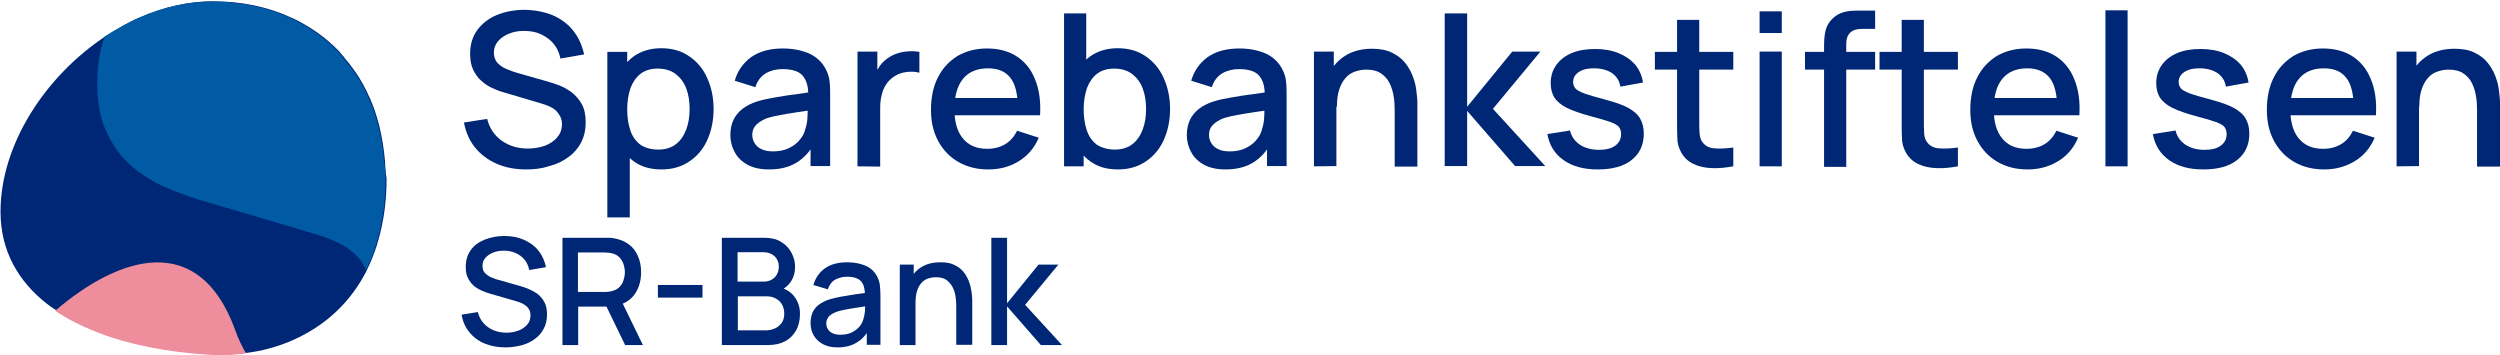
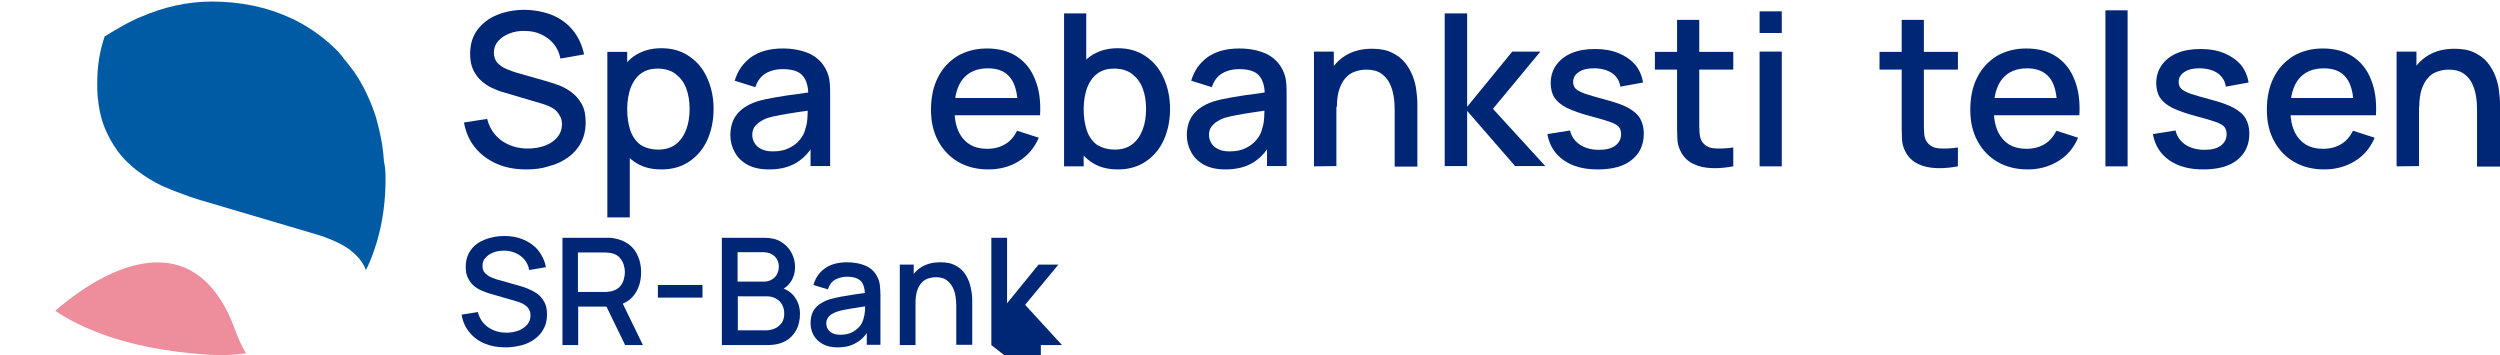
<svg xmlns="http://www.w3.org/2000/svg" version="1.1" id="Layer_1" x="0px" y="0px" width="969.4px" height="137.7px" viewBox="0 0 969.4 137.7" style="enable-background:new 0 0 969.4 137.7;" xml:space="preserve">
  <style type="text/css">
	.st0{fill:#002776;}
	.st1{fill:#005AA4;}
	.st2{fill:#EE8D9C;}
</style>
  <g>
-     <path class="st0" d="M149.3,62.7c-0.4-5-1.2-9.7-2.3-14.2c-0.5-1.9-1.1-3.8-1.7-5.7c-0.4-1.2-0.9-2.4-1.4-3.6   c-0.2-0.6-0.5-1.2-0.8-1.8c-0.6-1.4-1.3-2.8-2-4.1c-1.1-2-2.2-3.9-3.5-5.7c-1.3-1.8-2.6-3.6-4.1-5.2c0,0,0,0,0-0.1   s-0.1-0.1-0.1-0.2l0,0l-0.1-0.1c-0.1-0.1-0.2-0.2-0.3-0.3l-0.1-0.1c-0.1-0.2-0.3-0.3-0.4-0.5c-0.2-0.2-0.4-0.5-0.6-0.7   c-0.1-0.1-0.2-0.2-0.3-0.4c-0.1-0.1-0.1-0.1-0.2-0.2c-0.1-0.1-0.3-0.3-0.4-0.4c-4.4-4.5-9.5-8.2-15.2-11.2c-1-0.5-1.9-1-2.9-1.4   C104,2.7,93.8,0.5,82.5,0.5c-9.3,0-18.7,2.2-27.6,6c-0.8,0.4-1.7,0.7-2.5,1.1c-2.9,1.4-5.8,3-8.6,4.7c-0.8,0.5-1.6,1-2.4,1.5l0,0   C41.3,13.9,41.2,14,41,14C17.7,29.4,0.2,55.9,0.2,82.1c0,15.3,7,27.1,18,35.7l0,0c1.1,0.9,2.3,1.7,3.6,2.5l0,0   c4.7,3.2,10.1,5.9,15.9,8.2c12.9,5,27.9,7.8,42.9,8.8c5.1,0.3,10.1,0.2,15.2-0.5h0.1c1-0.1,2-0.3,3.1-0.5c0.2,0,0.4,0,0.6-0.1   c0.6-0.1,1.2-0.2,1.7-0.3c3.4-0.8,6.8-1.8,10.1-3.1c15.4-6.2,25-16.5,30.8-27.9l0,0c0-0.1,0.1-0.2,0.1-0.3c0.5-1,1-2,1.4-3   c0.3-0.7,0.6-1.5,0.9-2.2c0.7-1.9,1.4-3.7,1.9-5.6c2.5-8.3,3.4-16.8,3.4-24.5v-0.2C149.5,67,149.4,64.8,149.3,62.7z" />
    <g>
      <path class="st1" d="M149.5,69.2v0.2c0,7.7-0.9,16.2-3.4,24.5c-0.6,1.9-1.2,3.8-1.9,5.6c-0.3,0.7-0.6,1.5-0.9,2.2    c-0.4,1-0.9,2-1.4,3c-0.8-2.1-2-3.9-3.6-5.5l0,0c-0.2-0.2-0.4-0.4-0.6-0.6c-0.7-0.6-1.4-1.2-2.1-1.8c-0.4-0.3-0.9-0.6-1.3-0.9    c-0.7-0.4-1.4-0.8-2.1-1.2c-0.6-0.3-1.3-0.7-2-1c-1.3-0.6-2.8-1.2-4.4-1.8c-0.8-0.3-1.6-0.5-2.4-0.8l-46-13.6    c-3-0.9-6.1-2-9.4-3.3c-1.1-0.4-2.2-0.9-3.4-1.4c-0.6-0.2-1.1-0.5-1.7-0.7c-1.7-0.8-3.3-1.7-5-2.7c-1.6-1-3.2-2.1-4.8-3.3    c-0.5-0.4-1-0.8-1.5-1.2c-1.5-1.3-3-2.7-4.3-4.2c-2.2-2.6-4.1-5.5-5.7-8.9c-1-2-1.8-4.2-2.4-6.5s-1-4.9-1.3-7.6    c-0.2-1.8-0.2-3.7-0.2-5.6c0-6.6,1-12.6,2.9-18c0.1-0.1,0.2-0.2,0.4-0.2l0,0c0.8-0.5,1.6-1,2.4-1.5c2.8-1.7,5.7-3.3,8.6-4.7    c0.8-0.4,1.7-0.8,2.5-1.1c8.9-3.9,18.3-6,27.6-6c11.3,0,21.5,2.2,30.4,6.3c1,0.4,2,0.9,2.9,1.4c5.7,3,10.8,6.8,15.2,11.2    c0.1,0.1,0.3,0.3,0.4,0.4c0.1,0.1,0.1,0.1,0.2,0.2c0.1,0.1,0.2,0.2,0.3,0.4c0.2,0.2,0.4,0.5,0.6,0.7c0.2,0.2,0.3,0.3,0.4,0.5    c0,0.1,0.1,0.1,0.1,0.1c0.1,0.1,0.2,0.2,0.3,0.3l0.1,0.1l0,0c0,0.1,0.1,0.1,0.1,0.2v0.1c1.4,1.7,2.8,3.4,4.1,5.2    c1.3,1.8,2.4,3.7,3.5,5.7c0.7,1.3,1.4,2.7,2,4.1c0.3,0.6,0.5,1.2,0.8,1.8c0.5,1.2,1,2.4,1.4,3.6c0.7,1.8,1.2,3.7,1.7,5.7    c1.2,4.5,2,9.3,2.3,14.2C149.4,64.8,149.5,67,149.5,69.2z" />
      <path class="st1" d="M37.9,37.7c0.3,2.7,0.7,5.2,1.3,7.6C38.6,43,38.1,40.4,37.9,37.7z" />
      <path class="st1" d="M57.9,69.5c1.6,1,3.3,1.9,5,2.7C61.2,71.4,59.5,70.5,57.9,69.5z" />
      <path class="st1" d="M64.6,72.9c1.1,0.5,2.3,1,3.4,1.4C66.8,73.9,65.7,73.4,64.6,72.9c-0.6-0.2-1.1-0.5-1.7-0.7    C63.4,72.4,64,72.7,64.6,72.9z" />
      <path class="st1" d="M137.6,98.6c0.2,0.2,0.4,0.4,0.6,0.6l0,0L137.6,98.6z" />
    </g>
    <g>
      <path class="st0" d="M204.1,65.7c-4.3,0-8.1-0.7-11.5-2.2c-3.4-1.5-6.2-3.6-8.4-6.3s-3.6-6-4.3-9.7l9-1.4c0.9,3.6,2.8,6.4,5.7,8.5    c2.9,2,6.2,3,10.1,3c2.4,0,4.6-0.4,6.6-1.1c2-0.8,3.6-1.8,4.8-3.3c1.2-1.4,1.8-3.1,1.8-5.1c0-1.1-0.2-2-0.6-2.8s-0.9-1.5-1.5-2.2    c-0.6-0.6-1.4-1.2-2.3-1.6c-0.9-0.5-1.9-0.8-3-1.2l-15.2-4.5c-1.5-0.4-3-1-4.5-1.7s-2.9-1.6-4.2-2.8c-1.3-1.1-2.3-2.6-3.1-4.2    c-0.8-1.7-1.2-3.7-1.2-6.2c0-3.7,0.9-6.7,2.8-9.3c1.9-2.5,4.4-4.5,7.6-5.8c3.2-1.3,6.8-2,10.8-2c4,0.1,7.6,0.8,10.8,2.1    c3.2,1.4,5.8,3.3,7.9,5.9s3.5,5.7,4.3,9.3l-9.2,1.6c-0.4-2.2-1.3-4.1-2.6-5.7c-1.3-1.6-3-2.8-4.9-3.7c-1.9-0.9-4.1-1.3-6.3-1.3    c-2.2-0.1-4.2,0.3-6,1s-3.3,1.7-4.4,3c-1.1,1.3-1.6,2.8-1.6,4.4s0.5,3,1.4,4c1,1,2.1,1.8,3.6,2.4c1.4,0.6,2.8,1.1,4.2,1.5    l10.9,3.1c1.4,0.4,2.9,0.9,4.7,1.5c1.7,0.6,3.4,1.5,5.1,2.7c1.6,1.2,3,2.7,4.1,4.6c1.1,1.9,1.6,4.3,1.6,7.2c0,3-0.6,5.6-1.8,7.9    c-1.2,2.3-2.9,4.2-5,5.7s-4.5,2.7-7.3,3.4C210,65.4,207.1,65.7,204.1,65.7z" />
      <path class="st0" d="M235.5,84.3V20.1h7.7v32h1v32.2H235.5z M256.5,65.7c-4.3,0-7.8-1-10.7-3.1c-2.9-2.1-5.1-4.9-6.5-8.4    c-1.5-3.5-2.2-7.5-2.2-12c0-4.4,0.7-8.4,2.2-12c1.5-3.5,3.6-6.3,6.5-8.4c2.9-2,6.4-3.1,10.6-3.1c4.2,0,7.8,1,10.8,3.1    c3,2,5.4,4.8,7,8.4c1.6,3.5,2.5,7.5,2.5,12c0,4.4-0.8,8.4-2.4,12s-4,6.4-7,8.4C264.2,64.7,260.6,65.7,256.5,65.7z M255.3,58    c2.7,0,5-0.7,6.8-2.1c1.8-1.4,3.1-3.3,4-5.7s1.3-5,1.3-8c0-2.9-0.4-5.5-1.3-7.9s-2.3-4.2-4.1-5.6c-1.8-1.4-4.2-2.1-7-2.1    c-2.7,0-4.9,0.7-6.6,2s-3,3.2-3.9,5.5c-0.8,2.4-1.3,5.1-1.3,8.2s0.4,5.8,1.2,8.2c0.8,2.4,2.1,4.2,3.9,5.6    C250.1,57.3,252.4,58,255.3,58z" />
      <path class="st0" d="M298.2,65.7c-3.3,0-6.1-0.6-8.3-1.8c-2.2-1.2-3.9-2.8-5-4.9c-1.1-2-1.7-4.2-1.7-6.6c0-2.2,0.4-4.2,1.2-5.9    c0.8-1.7,2-3.1,3.5-4.3c1.6-1.2,3.5-2.2,5.8-2.9c2-0.6,4.2-1.1,6.7-1.5s5.1-0.9,7.9-1.2c2.8-0.4,5.5-0.8,8.2-1.2l-3.1,1.7    c0.1-3.5-0.7-6.1-2.2-7.8c-1.5-1.7-4.1-2.5-7.8-2.5c-2.3,0-4.5,0.5-6.4,1.6s-3.3,2.9-4.1,5.4l-8-2.5c1.1-3.8,3.2-6.8,6.3-9.1    c3.1-2.2,7.2-3.4,12.3-3.4c4,0,7.4,0.7,10.4,2c2.9,1.4,5.1,3.5,6.5,6.4c0.7,1.5,1.2,3,1.3,4.6c0.2,1.6,0.2,3.4,0.2,5.2v27.4h-7.6    V54.2l1.5,1.3c-1.8,3.4-4.2,5.9-7,7.6C305.8,64.9,302.3,65.7,298.2,65.7z M299.7,58.7c2.4,0,4.5-0.4,6.3-1.3    c1.8-0.9,3.2-2,4.2-3.3c1.1-1.3,1.8-2.7,2.1-4.2c0.5-1.3,0.7-2.8,0.8-4.4c0.1-1.6,0.1-3,0.1-4l2.8,1c-2.7,0.4-5.2,0.8-7.4,1.1    c-2.2,0.3-4.2,0.7-6,1s-3.4,0.7-4.8,1.1c-1.2,0.4-2.2,0.9-3.1,1.5s-1.6,1.3-2.2,2.1c-0.5,0.8-0.8,1.8-0.8,3s0.3,2.2,0.9,3.2    s1.5,1.8,2.6,2.3C296.4,58.4,297.9,58.7,299.7,58.7z" />
-       <path class="st0" d="M332.5,64.5V20h7.7v10.8l-1.1-1.4c0.5-1.4,1.3-2.7,2.1-3.9c0.9-1.2,1.9-2.2,3-2.9c1.1-0.8,2.4-1.5,3.8-1.9    c1.4-0.5,2.8-0.7,4.3-0.8c1.5-0.1,2.9,0,4.2,0.2v8.1c-1.5-0.4-3.1-0.5-4.8-0.3c-1.8,0.2-3.4,0.7-4.9,1.7c-1.4,0.9-2.5,2-3.3,3.3    s-1.4,2.7-1.7,4.3c-0.4,1.6-0.5,3.2-0.5,5v22.4L332.5,64.5L332.5,64.5z" />
      <path class="st0" d="M383.2,65.7c-4.4,0-8.3-1-11.6-2.9c-3.3-1.9-5.9-4.6-7.8-8.1s-2.8-7.5-2.8-12.1c0-4.9,0.9-9.1,2.7-12.6    c1.8-3.6,4.4-6.3,7.6-8.3c3.3-1.9,7.1-2.9,11.4-2.9c4.5,0,8.4,1,11.6,3.1s5.6,5.1,7.1,9c1.6,3.9,2.2,8.5,1.9,13.8h-8.6v-3.1    c-0.1-5.2-1-9-2.9-11.4c-1.9-2.5-4.8-3.7-8.7-3.7c-4.3,0-7.5,1.4-9.7,4.1s-3.3,6.6-3.3,11.8c0,4.9,1.1,8.7,3.3,11.3    c2.2,2.7,5.3,4,9.4,4c2.7,0,5-0.6,7-1.8s3.5-3,4.6-5.2l8.4,2.7c-1.7,4-4.4,7.1-7.9,9.2C391.5,64.7,387.5,65.7,383.2,65.7z     M367.4,44.7V38h31.7v6.7H367.4z" />
      <path class="st0" d="M412.6,64.5V5.2h8.6v27.3h-1v32H412.6z M433.5,65.7c-4.3,0-7.8-1-10.7-3.1c-2.9-2.1-5.1-4.9-6.5-8.4    c-1.5-3.5-2.2-7.5-2.2-12c0-4.4,0.7-8.4,2.2-12c1.5-3.5,3.6-6.3,6.5-8.4c2.9-2,6.4-3.1,10.6-3.1s7.8,1,10.8,3.1c3,2,5.4,4.8,7,8.4    c1.6,3.5,2.5,7.5,2.5,12c0,4.4-0.8,8.4-2.4,12s-4,6.4-7,8.4C441.2,64.7,437.6,65.7,433.5,65.7z M432.3,58c2.7,0,5-0.7,6.8-2.1    c1.8-1.4,3.1-3.3,4-5.7s1.3-5,1.3-8c0-2.9-0.4-5.5-1.3-7.9s-2.3-4.2-4.1-5.6c-1.8-1.4-4.2-2.1-7-2.1c-2.7,0-4.9,0.7-6.6,2    s-3,3.2-3.9,5.5c-0.8,2.4-1.3,5.1-1.3,8.2s0.4,5.8,1.2,8.2c0.8,2.4,2.1,4.2,3.9,5.6C427.2,57.3,429.5,58,432.3,58z" />
      <path class="st0" d="M475.2,65.7c-3.3,0-6.1-0.6-8.3-1.8c-2.2-1.2-3.9-2.8-5-4.9c-1.1-2-1.7-4.2-1.7-6.6c0-2.2,0.4-4.2,1.2-5.9    s2-3.1,3.5-4.3c1.6-1.2,3.5-2.2,5.8-2.9c2-0.6,4.2-1.1,6.7-1.5s5.1-0.9,7.9-1.2c2.8-0.4,5.5-0.8,8.2-1.2l-3.1,1.7    c0.1-3.5-0.7-6.1-2.2-7.8c-1.5-1.7-4.1-2.5-7.8-2.5c-2.3,0-4.5,0.5-6.4,1.6s-3.3,2.9-4.1,5.4l-8-2.5c1.1-3.8,3.2-6.8,6.3-9.1    c3.1-2.2,7.2-3.4,12.3-3.4c4,0,7.4,0.7,10.4,2c2.9,1.4,5.1,3.5,6.5,6.4c0.7,1.5,1.2,3,1.3,4.6c0.2,1.6,0.2,3.4,0.2,5.2v27.4h-7.6    V54.2l1.5,1.3c-1.8,3.4-4.2,5.9-7,7.6C483,64.8,479.4,65.7,475.2,65.7z M476.8,58.7c2.4,0,4.5-0.4,6.3-1.3c1.8-0.9,3.2-2,4.2-3.3    c1.1-1.3,1.8-2.7,2.1-4.2c0.5-1.3,0.7-2.8,0.8-4.4c0.1-1.6,0.1-3,0.1-4l2.8,1c-2.7,0.4-5.2,0.8-7.4,1.1s-4.2,0.7-6,1    s-3.4,0.7-4.8,1.1c-1.2,0.4-2.2,0.9-3.1,1.5c-0.9,0.6-1.6,1.3-2.2,2.1c-0.5,0.8-0.8,1.8-0.8,3s0.3,2.2,0.9,3.2    c0.6,1,1.5,1.8,2.6,2.3C473.4,58.4,474.9,58.7,476.8,58.7z" />
      <path class="st0" d="M509.5,64.5V20h7.7v12.8h1v31.6L509.5,64.5L509.5,64.5z M540.8,64.5V42.6c0-1.7-0.1-3.5-0.4-5.3    c-0.3-1.8-0.8-3.5-1.6-5.1s-1.9-2.8-3.4-3.8S532,27,529.7,27c-1.5,0-3,0.3-4.4,0.8s-2.6,1.3-3.6,2.5c-1,1.1-1.8,2.6-2.4,4.4    c-0.6,1.8-0.9,4.1-0.9,6.7l-5.4-2c0-4,0.8-7.6,2.3-10.7s3.7-5.5,6.5-7.2s6.2-2.6,10.2-2.6c3.1,0,5.7,0.5,7.7,1.5    c2.1,1,3.8,2.3,5.1,3.9s2.3,3.4,3,5.2c0.7,1.9,1.2,3.7,1.4,5.6c0.2,1.8,0.4,3.4,0.4,4.8v24.7h-8.8V64.5z" />
      <path class="st0" d="M560.2,64.5V5.2h8.7v36.2L586.4,20h10.9l-18.4,22.2l20.3,22.2h-11.7L568.9,43v21.4h-8.7V64.5z" />
      <path class="st0" d="M619.5,65.7c-5.4,0-9.8-1.2-13.2-3.6c-3.4-2.4-5.5-5.7-6.3-10.1l8.8-1.4c0.5,2.3,1.8,4.1,3.8,5.5    c2,1.3,4.5,2,7.4,2c2.7,0,4.8-0.5,6.3-1.6s2.3-2.6,2.3-4.5c0-1.1-0.3-2-0.8-2.7s-1.7-1.4-3.4-2s-4.3-1.4-7.8-2.3    c-3.8-1-6.8-2.1-9.1-3.2c-2.2-1.1-3.8-2.5-4.8-4c-0.9-1.5-1.4-3.4-1.4-5.5c0-2.7,0.7-5,2.1-7c1.4-2,3.4-3.6,6-4.7s5.6-1.6,9.1-1.6    c3.4,0,6.4,0.5,9.1,1.6c2.7,1.1,4.8,2.6,6.5,4.5c1.6,2,2.6,4.3,3,6.9l-8.8,1.6c-0.3-2.1-1.3-3.8-3-5.1c-1.7-1.2-3.9-1.9-6.6-2    c-2.6-0.1-4.7,0.3-6.3,1.3s-2.4,2.3-2.4,4c0,1,0.3,1.8,0.9,2.5c0.6,0.7,1.8,1.3,3.6,2c1.8,0.6,4.4,1.4,7.9,2.3    c3.7,1,6.7,2,8.9,3.2s3.8,2.6,4.7,4.2s1.4,3.5,1.4,5.8c0,4.4-1.6,7.8-4.8,10.3C629.6,64.5,625.2,65.7,619.5,65.7z" />
      <path class="st0" d="M641.7,27v-6.9h30.4V27H641.7z M672.1,64.5c-2.8,0.5-5.5,0.8-8.2,0.7s-5.1-0.6-7.2-1.6    c-2.1-1-3.7-2.5-4.8-4.5c-1-1.8-1.5-3.7-1.5-5.6c-0.1-1.9-0.1-4.1-0.1-6.5V7.7h8.6v38.9c0,1.8,0,3.3,0.1,4.7s0.3,2.4,0.8,3.3    c1,1.7,2.6,2.7,4.7,2.9c2.2,0.2,4.7,0.1,7.6-0.3L672.1,64.5L672.1,64.5z" />
      <path class="st0" d="M682.3,12.8V4.4h8.6v8.4H682.3z M682.3,64.5V20h8.6v44.5H682.3z" />
-       <path class="st0" d="M699.9,27v-6.9h27.2V27H699.9z M707.3,64.5v-46c0-1.1,0-2.3,0.1-3.6c0.1-1.3,0.3-2.5,0.7-3.8    c0.4-1.2,1.1-2.4,2-3.4c1.1-1.2,2.4-2.1,3.7-2.6s2.7-0.8,4-0.9s2.6-0.1,3.7-0.1h5.6v7.1h-5.2c-2,0-3.5,0.5-4.5,1.5    s-1.5,2.4-1.5,4.3v47.7h-8.6V64.5z" />
      <path class="st0" d="M728.8,27v-6.9h30.4V27H728.8z M759.2,64.5c-2.8,0.5-5.5,0.8-8.2,0.7s-5.1-0.6-7.2-1.6    c-2.1-1-3.7-2.5-4.8-4.5c-1-1.8-1.5-3.7-1.5-5.6c-0.1-1.9-0.1-4.1-0.1-6.5V7.7h8.6v38.9c0,1.8,0,3.3,0.1,4.7    c0,1.3,0.3,2.4,0.8,3.3c1,1.7,2.6,2.7,4.7,2.9c2.2,0.2,4.7,0.1,7.6-0.3L759.2,64.5L759.2,64.5z" />
      <path class="st0" d="M786.2,65.7c-4.4,0-8.3-1-11.6-2.9c-3.3-1.9-5.9-4.6-7.8-8.1s-2.8-7.5-2.8-12.1c0-4.9,0.9-9.1,2.7-12.6    c1.8-3.6,4.4-6.3,7.6-8.3c3.3-1.9,7.1-2.9,11.4-2.9c4.5,0,8.4,1,11.6,3.1c3.2,2.1,5.6,5.1,7.1,9c1.6,3.9,2.2,8.5,1.9,13.8h-8.6    v-3.1c-0.1-5.2-1-9-2.9-11.4s-4.8-3.7-8.7-3.7c-4.3,0-7.5,1.4-9.7,4.1s-3.3,6.6-3.3,11.8c0,4.9,1.1,8.7,3.3,11.3    c2.2,2.7,5.3,4,9.4,4c2.7,0,5-0.6,7-1.8s3.5-3,4.6-5.2l8.4,2.7c-1.7,4-4.3,7.1-7.9,9.2C794.4,64.7,790.5,65.7,786.2,65.7z     M770.3,44.7V38H802v6.7H770.3z" />
      <path class="st0" d="M816.4,64.5V4h8.6v60.5H816.4z" />
      <path class="st0" d="M854.3,65.7c-5.4,0-9.8-1.2-13.2-3.6c-3.4-2.4-5.5-5.7-6.3-10.1l8.8-1.4c0.5,2.3,1.8,4.1,3.8,5.5    c2,1.3,4.5,2,7.4,2c2.7,0,4.8-0.5,6.3-1.6s2.3-2.6,2.3-4.5c0-1.1-0.3-2-0.8-2.7s-1.7-1.4-3.4-2s-4.3-1.4-7.8-2.3    c-3.8-1-6.8-2.1-9.1-3.2c-2.2-1.1-3.8-2.5-4.8-4c-0.9-1.5-1.4-3.4-1.4-5.5c0-2.7,0.7-5,2.1-7c1.4-2,3.4-3.6,6-4.7s5.6-1.6,9.1-1.6    c3.4,0,6.4,0.5,9.1,1.6s4.8,2.6,6.5,4.5c1.6,2,2.6,4.3,3,6.9l-8.8,1.6c-0.3-2.1-1.3-3.8-3-5.1c-1.7-1.2-3.9-1.9-6.6-2    c-2.6-0.1-4.7,0.3-6.3,1.3s-2.4,2.3-2.4,4c0,1,0.3,1.8,0.9,2.5c0.6,0.7,1.8,1.3,3.6,2c1.8,0.6,4.4,1.4,7.9,2.3    c3.7,1,6.7,2,8.9,3.2s3.8,2.6,4.7,4.2c0.9,1.6,1.4,3.5,1.4,5.8c0,4.4-1.6,7.8-4.8,10.3C864.4,64.5,860,65.7,854.3,65.7z" />
      <path class="st0" d="M901.2,65.7c-4.4,0-8.3-1-11.6-2.9c-3.3-1.9-5.9-4.6-7.8-8.1c-1.9-3.5-2.8-7.5-2.8-12.1    c0-4.9,0.9-9.1,2.7-12.6c1.8-3.6,4.4-6.3,7.6-8.3c3.3-1.9,7.1-2.9,11.4-2.9c4.5,0,8.4,1,11.6,3.1c3.2,2.1,5.6,5.1,7.1,9    c1.6,3.9,2.2,8.5,1.9,13.8h-8.6v-3.1c-0.1-5.2-1-9-2.9-11.4c-1.9-2.5-4.8-3.7-8.7-3.7c-4.3,0-7.5,1.4-9.7,4.1s-3.3,6.6-3.3,11.8    c0,4.9,1.1,8.7,3.3,11.3c2.2,2.7,5.3,4,9.4,4c2.7,0,5-0.6,7-1.8s3.5-3,4.6-5.2l8.4,2.7c-1.7,4-4.3,7.1-7.9,9.2    C909.4,64.7,905.5,65.7,901.2,65.7z M885.3,44.7V38H917v6.7H885.3z" />
      <path class="st0" d="M929.3,64.5V20h7.7v12.8h1v31.6L929.3,64.5L929.3,64.5z M960.5,64.5V42.6c0-1.7-0.1-3.5-0.4-5.3    c-0.3-1.8-0.8-3.5-1.6-5.1s-1.9-2.8-3.4-3.8s-3.4-1.4-5.7-1.4c-1.5,0-3,0.3-4.4,0.8s-2.6,1.3-3.6,2.5c-1,1.1-1.8,2.6-2.4,4.4    c-0.6,1.8-0.9,4.1-0.9,6.7l-5.4-2c0-4,0.8-7.6,2.3-10.7s3.7-5.5,6.5-7.2s6.2-2.6,10.3-2.6c3.1,0,5.7,0.5,7.7,1.5    c2.1,1,3.8,2.3,5.1,3.9s2.3,3.4,3,5.2c0.7,1.9,1.2,3.7,1.4,5.6c0.2,1.8,0.4,3.4,0.4,4.8v24.7h-8.9V64.5z" />
      <path class="st0" d="M196,134.7c-3,0-5.7-0.5-8.1-1.5c-2.4-1-4.4-2.5-5.9-4.4c-1.6-1.9-2.6-4.2-3-6.8l6.3-1c0.6,2.5,2,4.5,4,5.9    c2,1.4,4.4,2.1,7.1,2.1c1.7,0,3.2-0.3,4.6-0.8c1.4-0.5,2.5-1.3,3.4-2.3c0.9-1,1.3-2.2,1.3-3.6c0-0.8-0.1-1.4-0.4-2    s-0.6-1.1-1.1-1.5s-1-0.8-1.6-1.1s-1.4-0.6-2.1-0.8l-10.7-3.1c-1-0.3-2.1-0.7-3.2-1.2c-1.1-0.5-2.1-1.1-3-1.9    c-0.9-0.8-1.6-1.8-2.2-3c-0.6-1.2-0.8-2.6-0.8-4.3c0-2.6,0.7-4.7,2-6.5s3.1-3.1,5.4-4c2.3-0.9,4.8-1.4,7.6-1.4s5.3,0.5,7.6,1.5    c2.2,1,4.1,2.3,5.5,4.1c1.5,1.8,2.5,4,3,6.5l-6.5,1.1c-0.3-1.6-0.9-2.9-1.8-4c-0.9-1.1-2.1-2-3.5-2.6s-2.8-0.9-4.4-0.9    c-1.5,0-3,0.2-4.2,0.7c-1.3,0.5-2.3,1.2-3.1,2.1c-0.8,0.9-1.1,1.9-1.1,3.1c0,1.2,0.3,2.1,1,2.8s1.5,1.3,2.5,1.7s2,0.8,3,1l7.7,2.2    c1,0.3,2.1,0.6,3.3,1.1c1.2,0.5,2.4,1.1,3.6,1.9c1.1,0.8,2.1,1.9,2.8,3.2c0.8,1.3,1.1,3,1.1,5c0,2.1-0.4,3.9-1.3,5.5    c-0.8,1.6-2,2.9-3.5,4s-3.2,1.9-5.1,2.4C200.1,134.4,198.1,134.7,196,134.7z" />
      <path class="st0" d="M218.1,133.8V92.2h16.8c0.4,0,0.9,0,1.5,0s1.2,0.1,1.7,0.2c2.3,0.4,4.2,1.2,5.8,2.4c1.6,1.2,2.7,2.7,3.5,4.6    c0.8,1.8,1.2,3.9,1.2,6.1c0,3.3-0.8,6.2-2.5,8.6c-1.7,2.4-4.2,3.9-7.6,4.5l-2.5,0.3h-11.8v14.9L218.1,133.8L218.1,133.8z     M224.1,113.2h10.5c0.4,0,0.8,0,1.3-0.1c0.5,0,0.9-0.1,1.3-0.2c1.2-0.3,2.2-0.8,3-1.6s1.3-1.7,1.6-2.7c0.3-1,0.5-2,0.5-3.1    c0-1-0.2-2-0.5-3s-0.9-1.9-1.6-2.7c-0.8-0.8-1.7-1.3-3-1.6c-0.4-0.1-0.9-0.2-1.3-0.2c-0.5,0-0.9-0.1-1.3-0.1h-10.5V113.2z     M242.4,133.8l-8.2-16.9l6.1-1.6l9,18.5H242.4z" />
      <path class="st0" d="M255.1,115.4v-4.9h17.3v4.9H255.1z" />
      <path class="st0" d="M279.9,133.8V92.2h16.4c2.6,0,4.9,0.5,6.6,1.6c1.8,1.1,3.1,2.5,4,4.2s1.4,3.5,1.4,5.4c0,2.3-0.6,4.3-1.7,5.9    c-1.1,1.6-2.6,2.8-4.5,3.4l-0.1-1.4c2.7,0.7,4.7,1.9,6.1,3.8c1.4,1.9,2.1,4.1,2.1,6.6c0,2.4-0.5,4.6-1.5,6.4    c-1,1.8-2.4,3.2-4.2,4.2c-1.9,1-4.1,1.5-6.7,1.5H279.9z M286,109.2h10.1c1.1,0,2.1-0.2,3-0.7s1.6-1.1,2.1-2s0.8-1.9,0.8-3.1    c0-1.6-0.5-2.9-1.6-4c-1.1-1-2.5-1.6-4.3-1.6H286V109.2z M286,128.1h10.9c1.4,0,2.6-0.3,3.7-0.8s1.9-1.3,2.6-2.2    c0.6-1,0.9-2.1,0.9-3.5c0-1.3-0.3-2.4-0.8-3.4s-1.3-1.8-2.4-2.4c-1-0.6-2.2-0.9-3.6-0.9h-11.2v13.2H286z" />
      <path class="st0" d="M324.8,134.7c-2.3,0-4.2-0.4-5.8-1.3s-2.7-2-3.5-3.4s-1.2-3-1.2-4.7c0-1.6,0.3-3,0.8-4.2    c0.6-1.2,1.4-2.2,2.5-3s2.4-1.5,4-2c1.4-0.4,3-0.8,4.7-1.1c1.8-0.3,3.6-0.6,5.5-0.9c1.9-0.3,3.9-0.5,5.8-0.8l-2.2,1.2    c0-2.4-0.5-4.3-1.5-5.4c-1.1-1.2-2.9-1.8-5.5-1.8c-1.6,0-3.1,0.4-4.5,1.1c-1.4,0.8-2.3,2-2.9,3.8l-5.6-1.7    c0.8-2.7,2.2-4.8,4.4-6.4c2.2-1.6,5.1-2.4,8.7-2.4c2.8,0,5.2,0.5,7.3,1.4c2.1,1,3.6,2.5,4.5,4.5c0.5,1,0.8,2.1,0.9,3.2    c0.1,1.1,0.2,2.4,0.2,3.7v19.2h-5.3v-7.1l1,0.9c-1.3,2.4-2.9,4.2-4.9,5.3C330.2,134.1,327.7,134.7,324.8,134.7z M325.9,129.8    c1.7,0,3.2-0.3,4.4-0.9c1.2-0.6,2.2-1.4,3-2.3c0.8-0.9,1.2-1.9,1.5-2.9c0.3-0.9,0.5-2,0.6-3.1c0-1.2,0.1-2.1,0.1-2.8l2,0.7    c-1.9,0.3-3.6,0.5-5.2,0.8c-1.6,0.2-3,0.5-4.2,0.7c-1.3,0.2-2.4,0.5-3.4,0.8c-0.8,0.3-1.6,0.6-2.2,1s-1.2,0.9-1.5,1.5    c-0.4,0.6-0.6,1.3-0.6,2.1s0.2,1.6,0.6,2.2c0.4,0.7,1,1.2,1.8,1.6C323.6,129.6,324.6,129.8,325.9,129.8z" />
      <path class="st0" d="M348.9,133.8v-31.2h5.4v9h0.7v22.2H348.9z M370.8,133.8v-15.3c0-1.2-0.1-2.5-0.3-3.7    c-0.2-1.3-0.6-2.5-1.2-3.6s-1.4-2-2.4-2.7s-2.4-1-4-1c-1.1,0-2.1,0.2-3.1,0.5c-1,0.4-1.8,0.9-2.5,1.7s-1.3,1.8-1.7,3.1    c-0.4,1.3-0.6,2.9-0.6,4.7l-3.8-1.4c0-2.8,0.5-5.3,1.6-7.5s2.6-3.9,4.6-5.1c2-1.2,4.4-1.8,7.2-1.8c2.2,0,4,0.3,5.4,1    c1.5,0.7,2.7,1.6,3.6,2.7c0.9,1.1,1.6,2.4,2.1,3.7s0.8,2.6,1,3.9c0.2,1.3,0.3,2.4,0.3,3.4v17.3h-6.2V133.8z" />
-       <path class="st0" d="M384.4,133.8V92.2h6.1v25.4l12.2-15h7.7l-12.9,15.6l14.3,15.6h-8.2l-13.1-15v15L384.4,133.8L384.4,133.8z" />
+       <path class="st0" d="M384.4,133.8V92.2h6.1v25.4l12.2-15h7.7l-12.9,15.6l14.3,15.6h-8.2v15L384.4,133.8L384.4,133.8z" />
    </g>
    <path class="st2" d="M95.4,137c-5,0.7-10.1,0.9-15.2,0.5c-15-1-30-3.7-42.9-8.8c-5.8-2.3-11.2-5-15.9-8.2l0,0   c25.3-21.7,55.8-30.7,69.7,7.2C92.3,131.2,93.8,134.3,95.4,137z" />
  </g>
</svg>